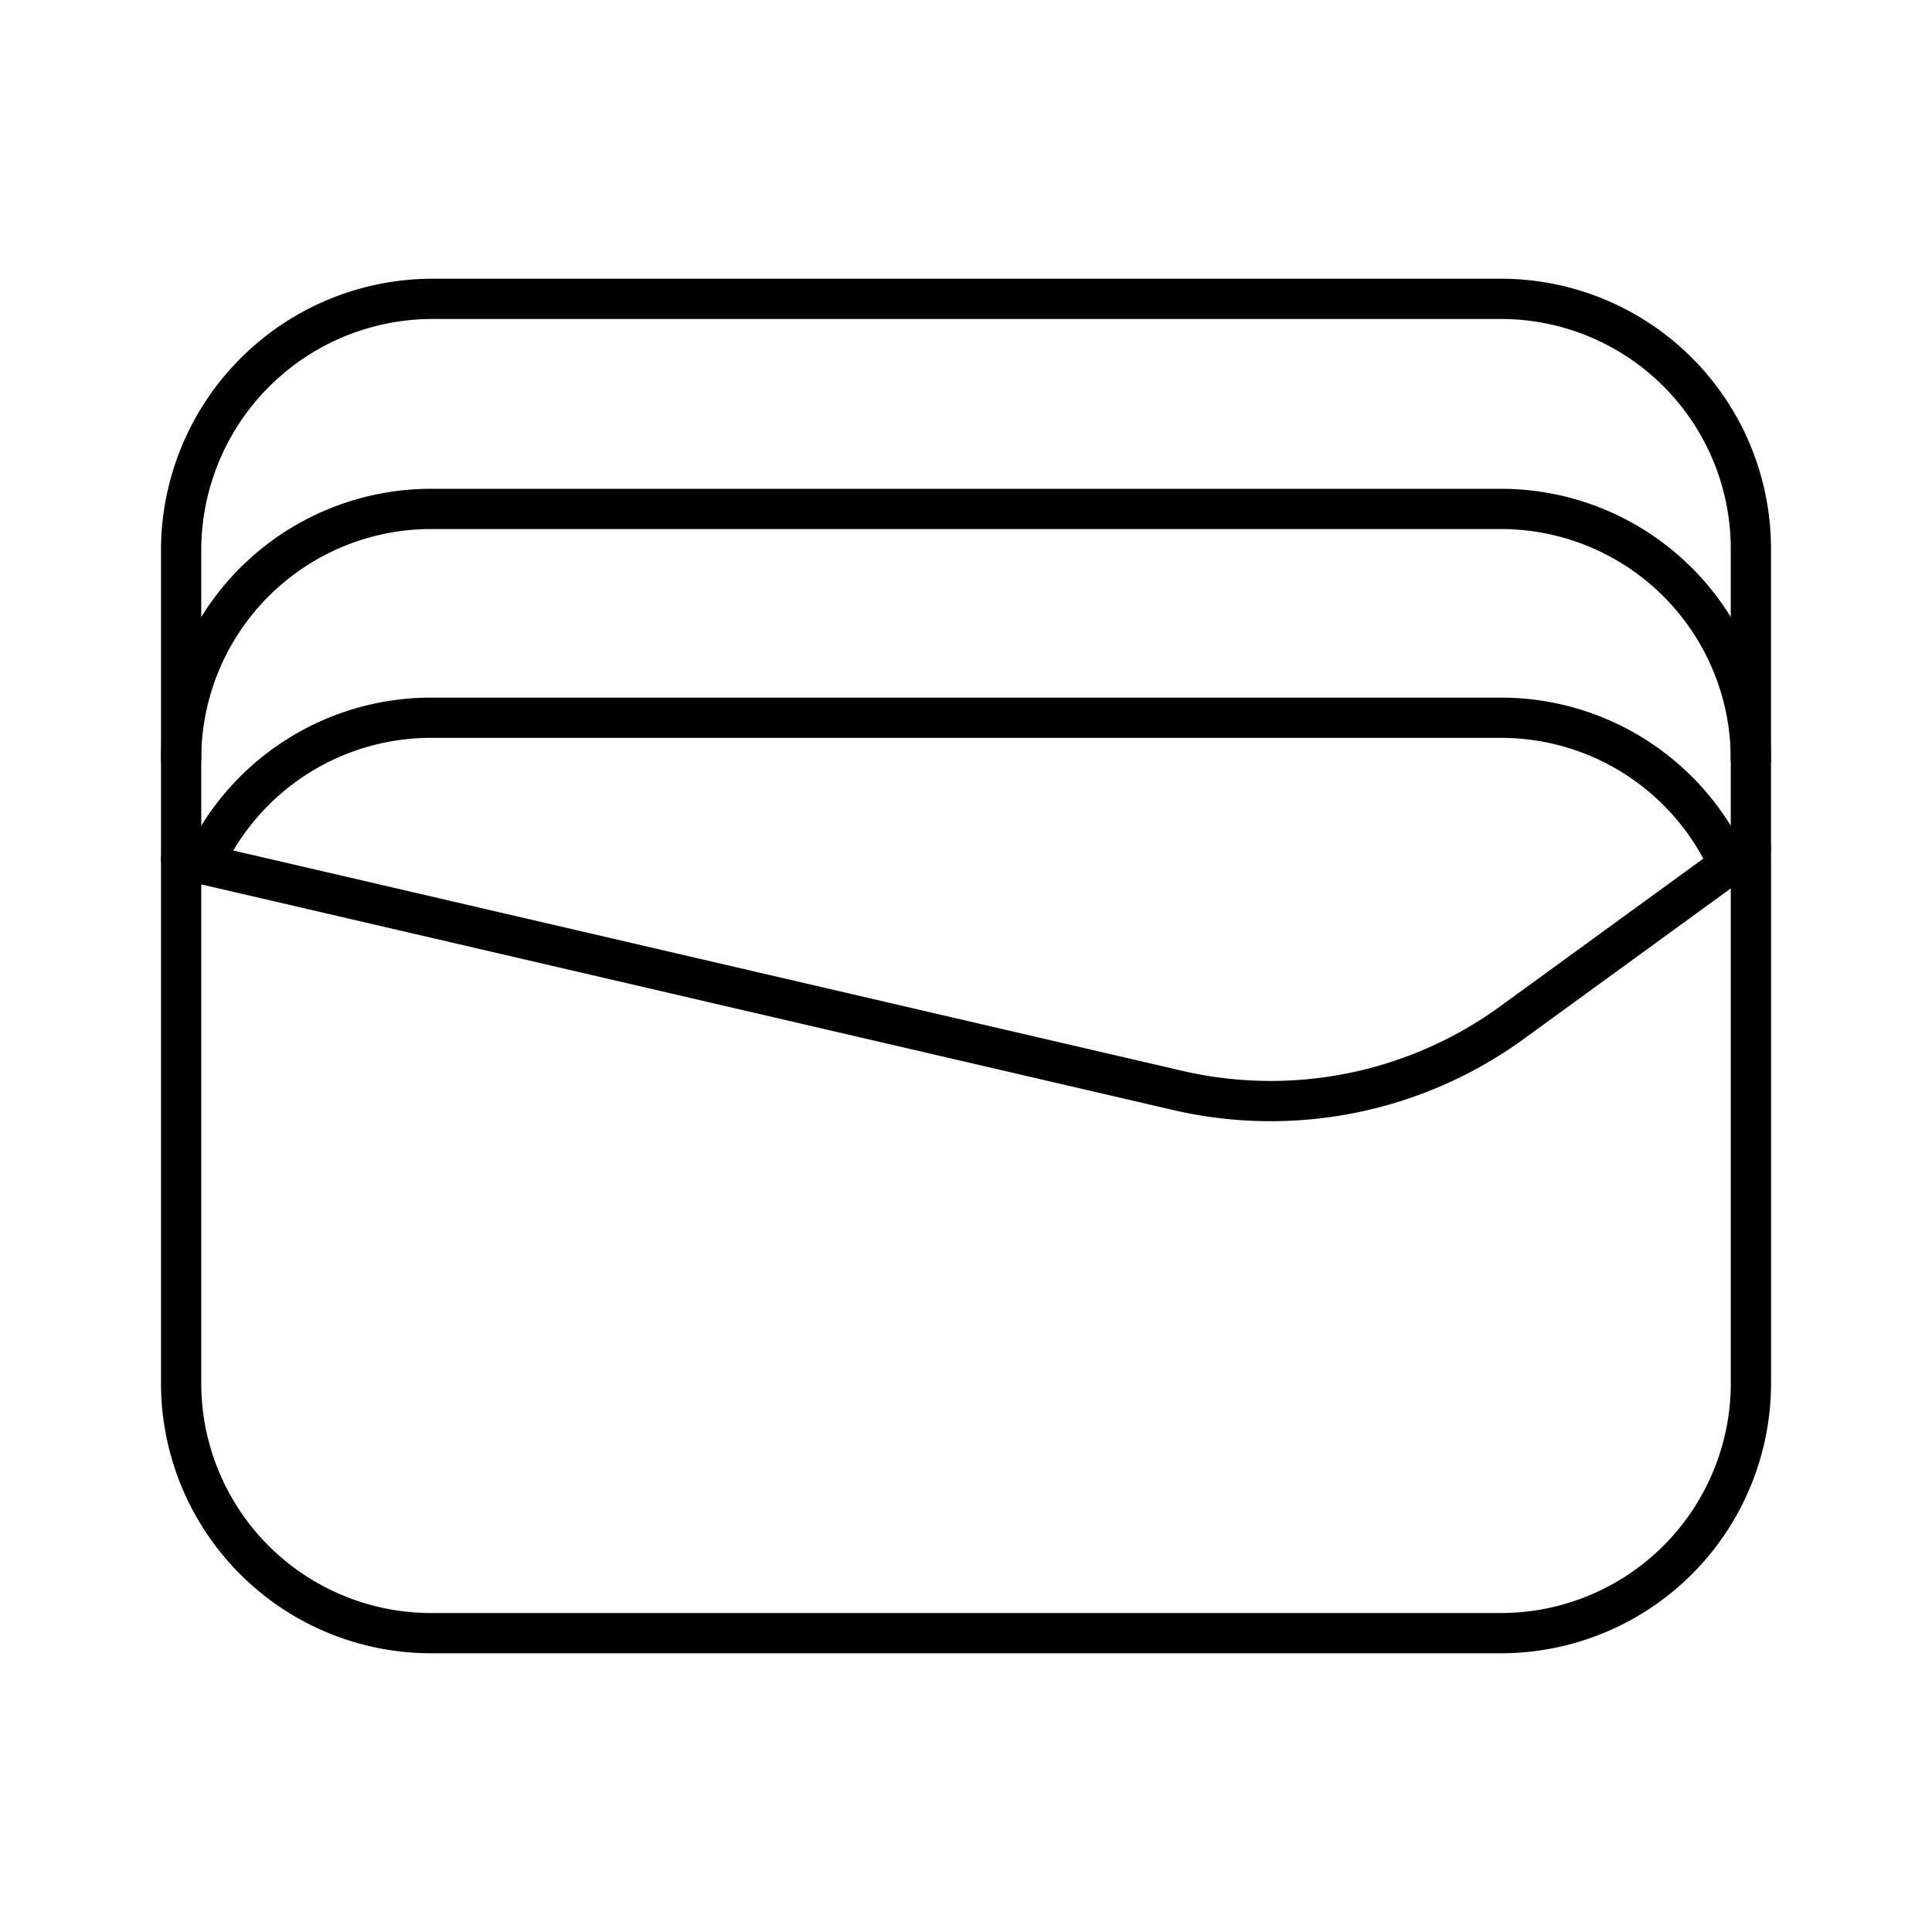
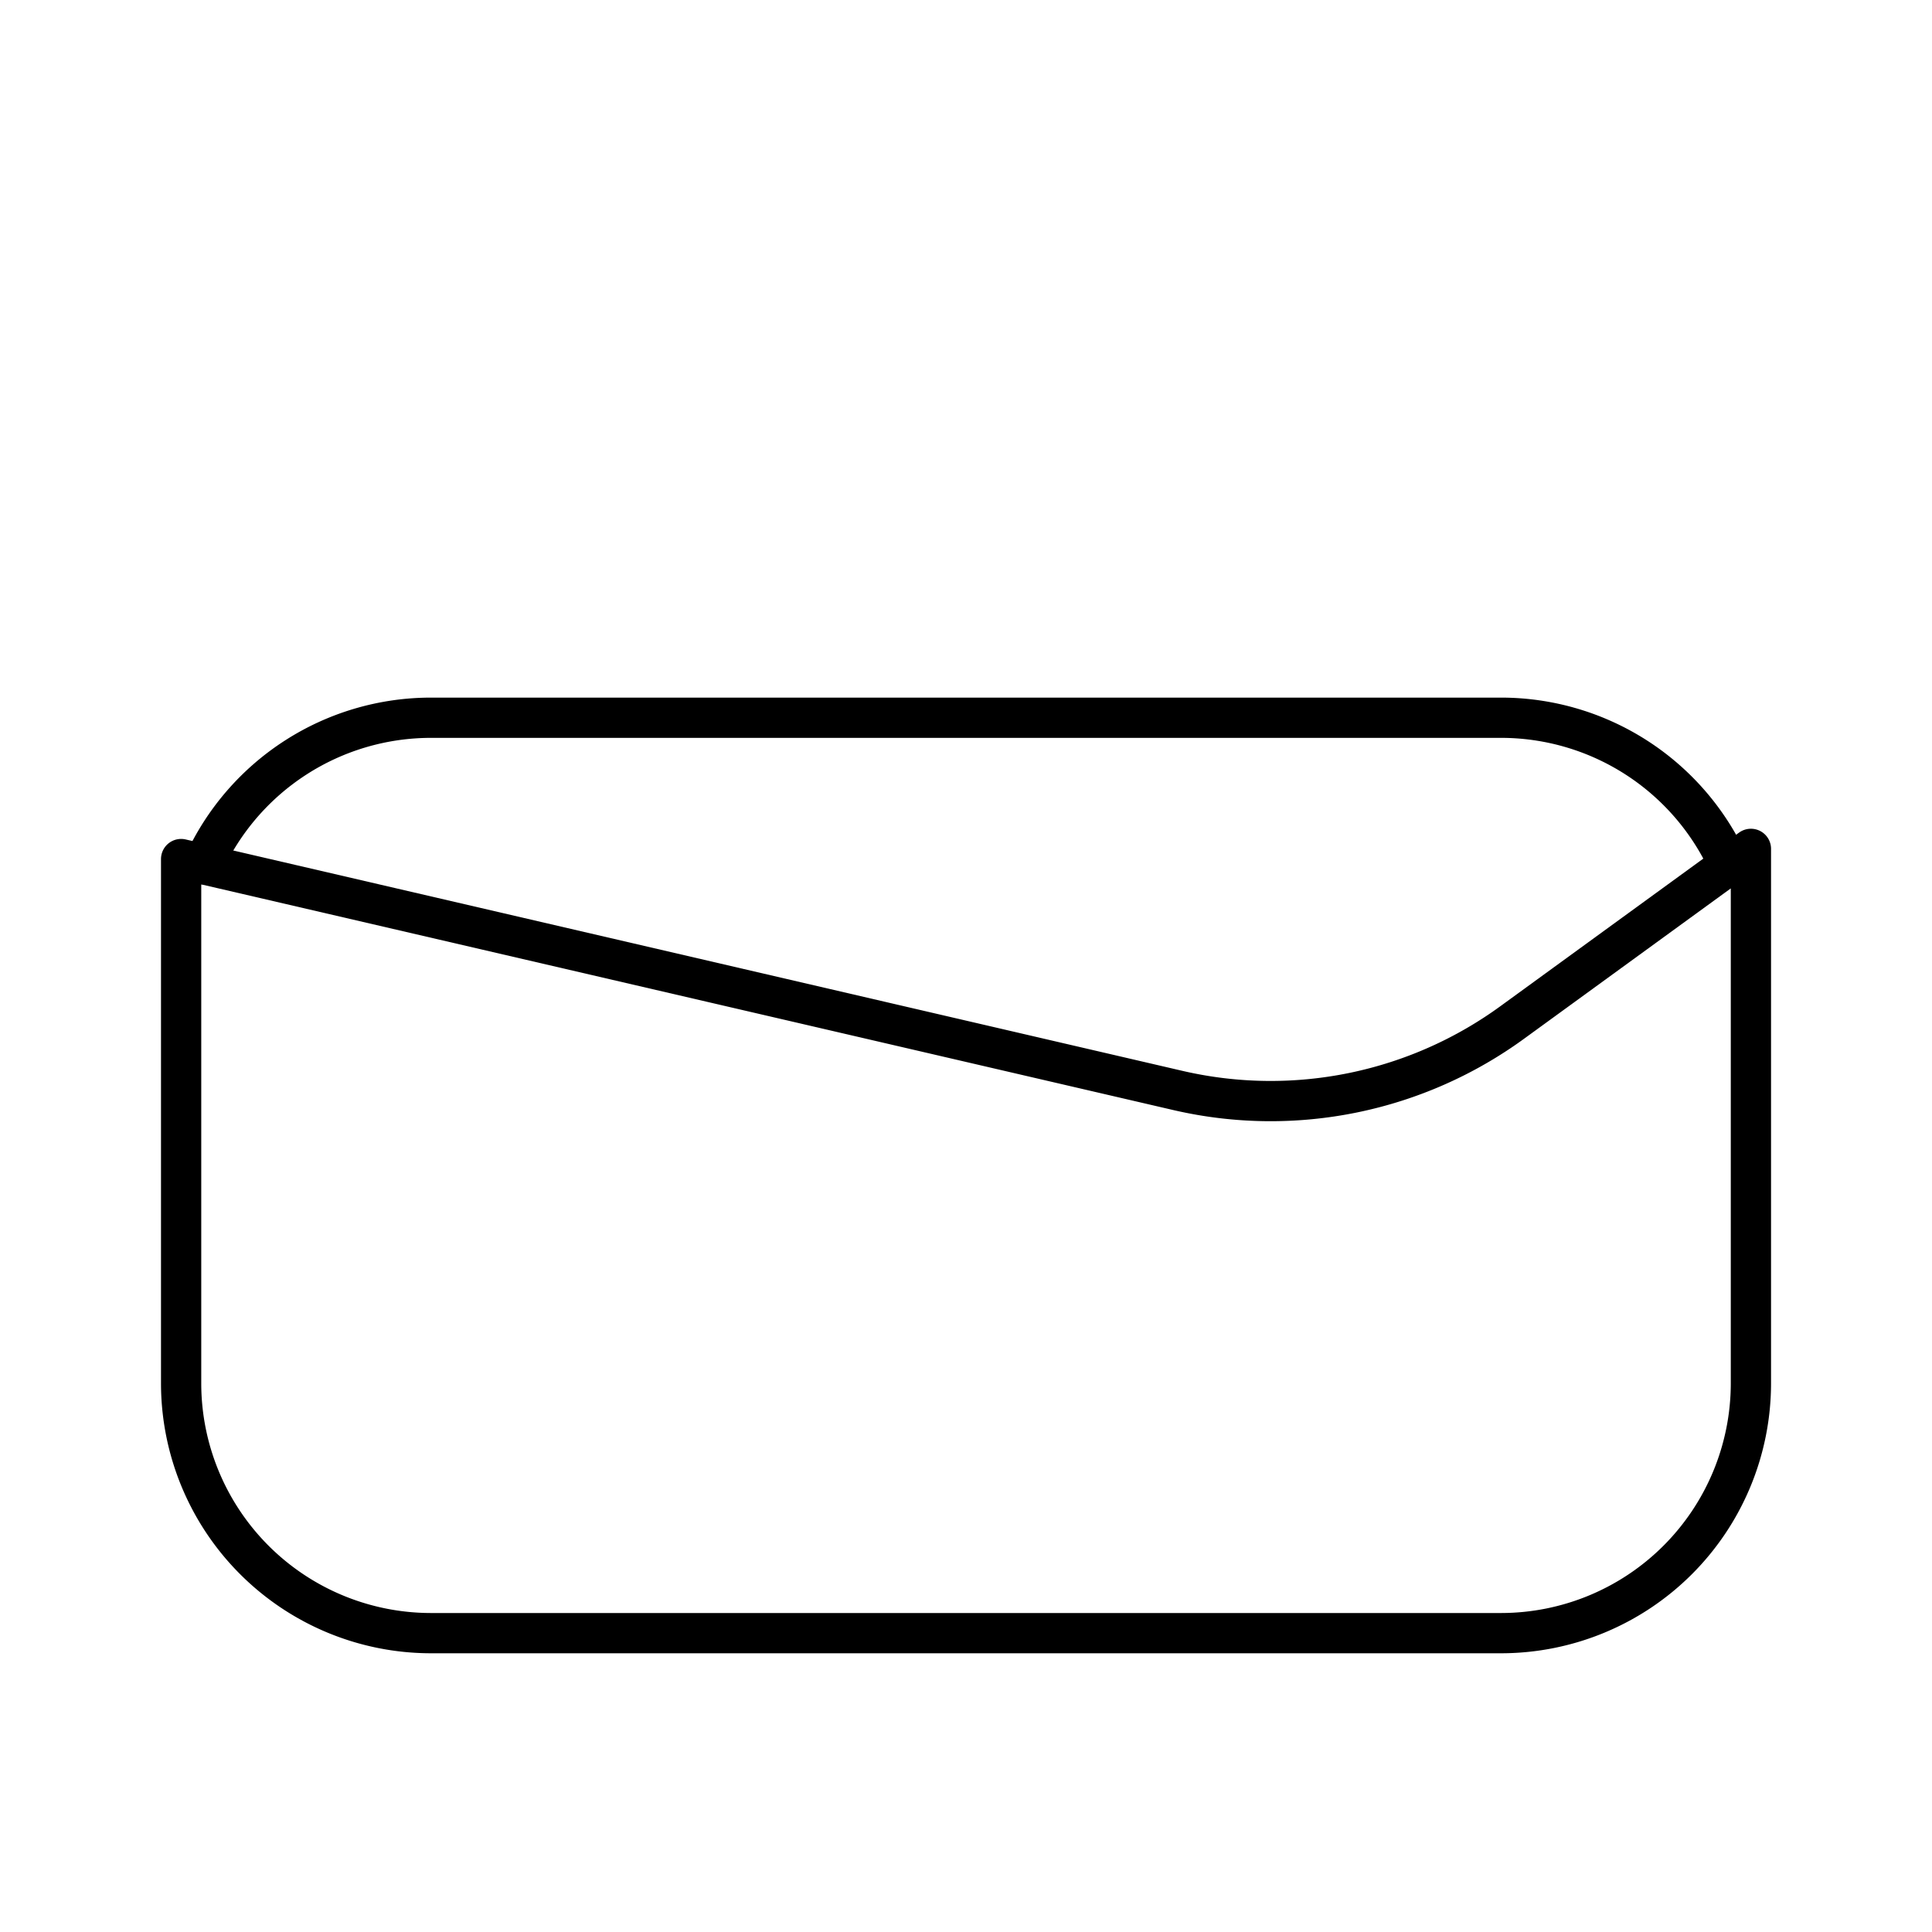
<svg xmlns="http://www.w3.org/2000/svg" width="800" height="800" viewBox="0 0 48 48">
-   <path fill="none" stroke="currentColor" stroke-linecap="round" stroke-linejoin="round" d="M43.5 21.09v-7.465a6.21 6.21 0 0 0-6.2-6.2H10.7a6.25 6.25 0 0 0-6.2 6.2v7.719" />
-   <path fill="none" stroke="currentColor" stroke-linecap="round" stroke-linejoin="round" d="M43.5 18.844a6.21 6.21 0 0 0-6.2-6.2H10.7a6.21 6.21 0 0 0-6.2 6.2" />
  <path fill="none" stroke="currentColor" stroke-linecap="round" stroke-linejoin="round" d="M42.953 21.488a6.21 6.21 0 0 0-5.653-3.656H10.7a6.21 6.21 0 0 0-5.645 3.64" />
  <path fill="none" stroke="currentColor" stroke-linecap="round" stroke-linejoin="round" d="M29.298 27.1L4.5 21.343v13.032a6.21 6.21 0 0 0 6.2 6.2h26.601a6.21 6.21 0 0 0 6.2-6.2V21.09l-5.915 4.302a10.2 10.2 0 0 1-8.288 1.708" />
</svg>